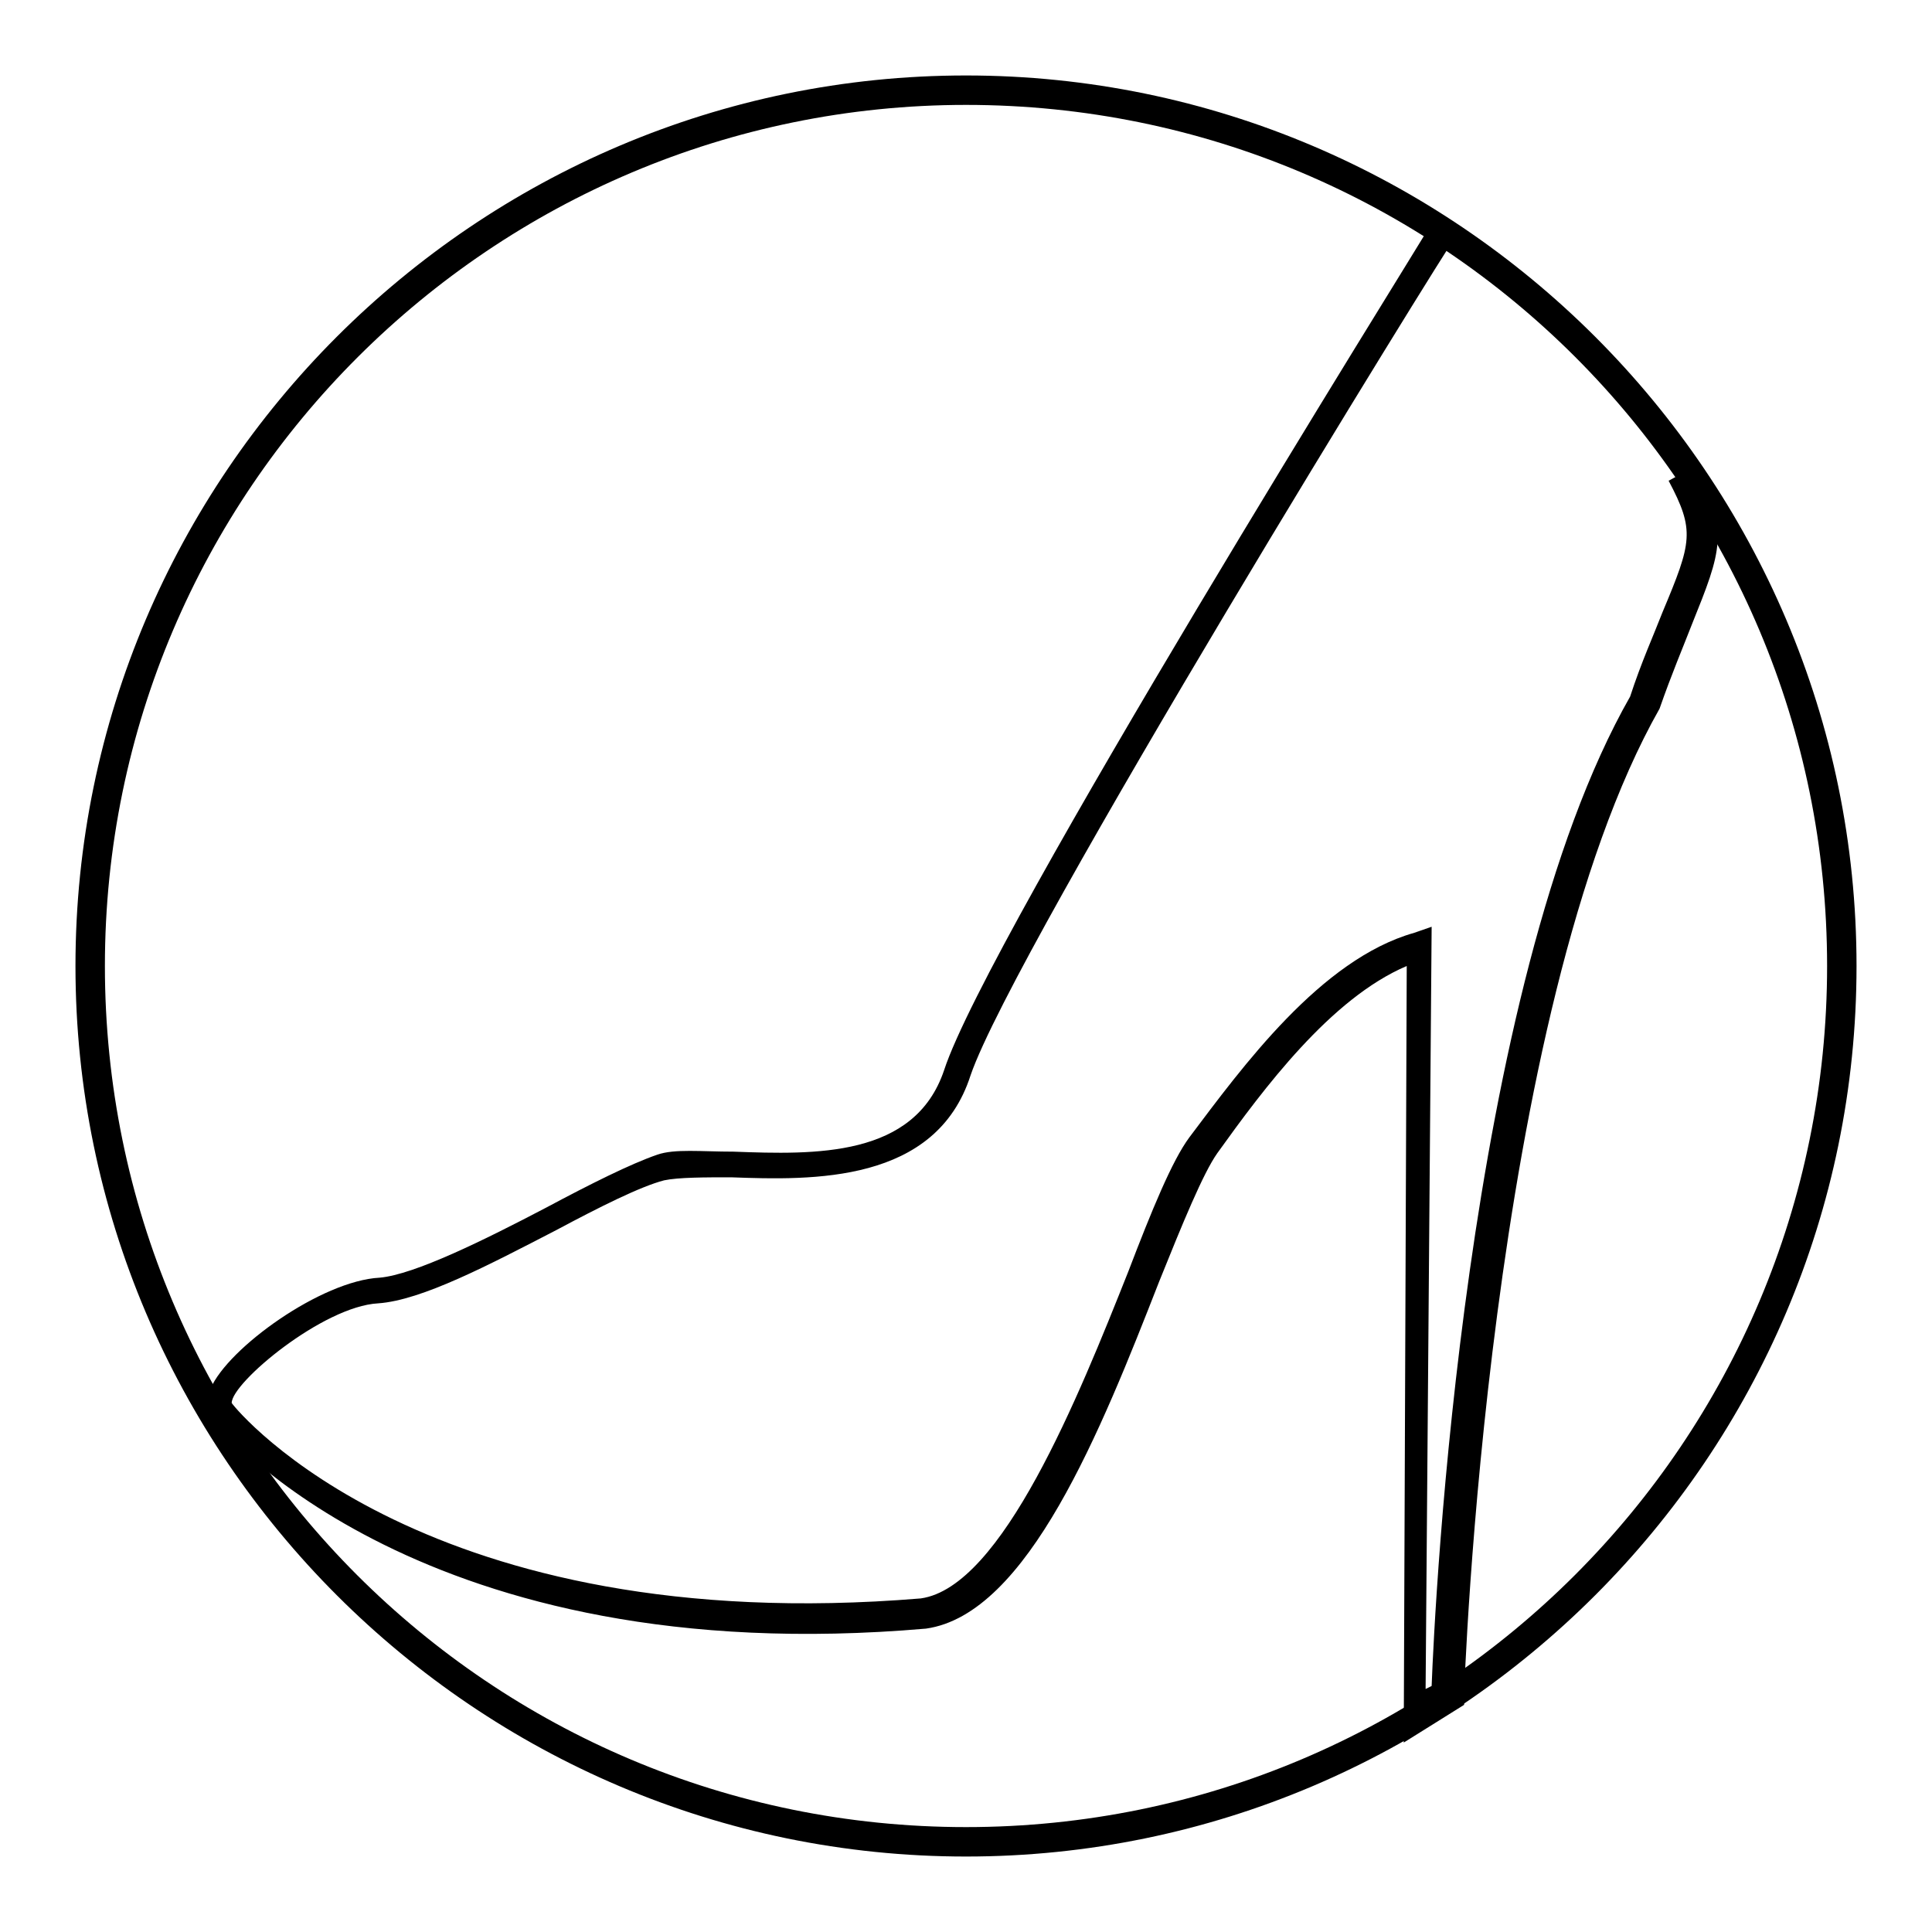
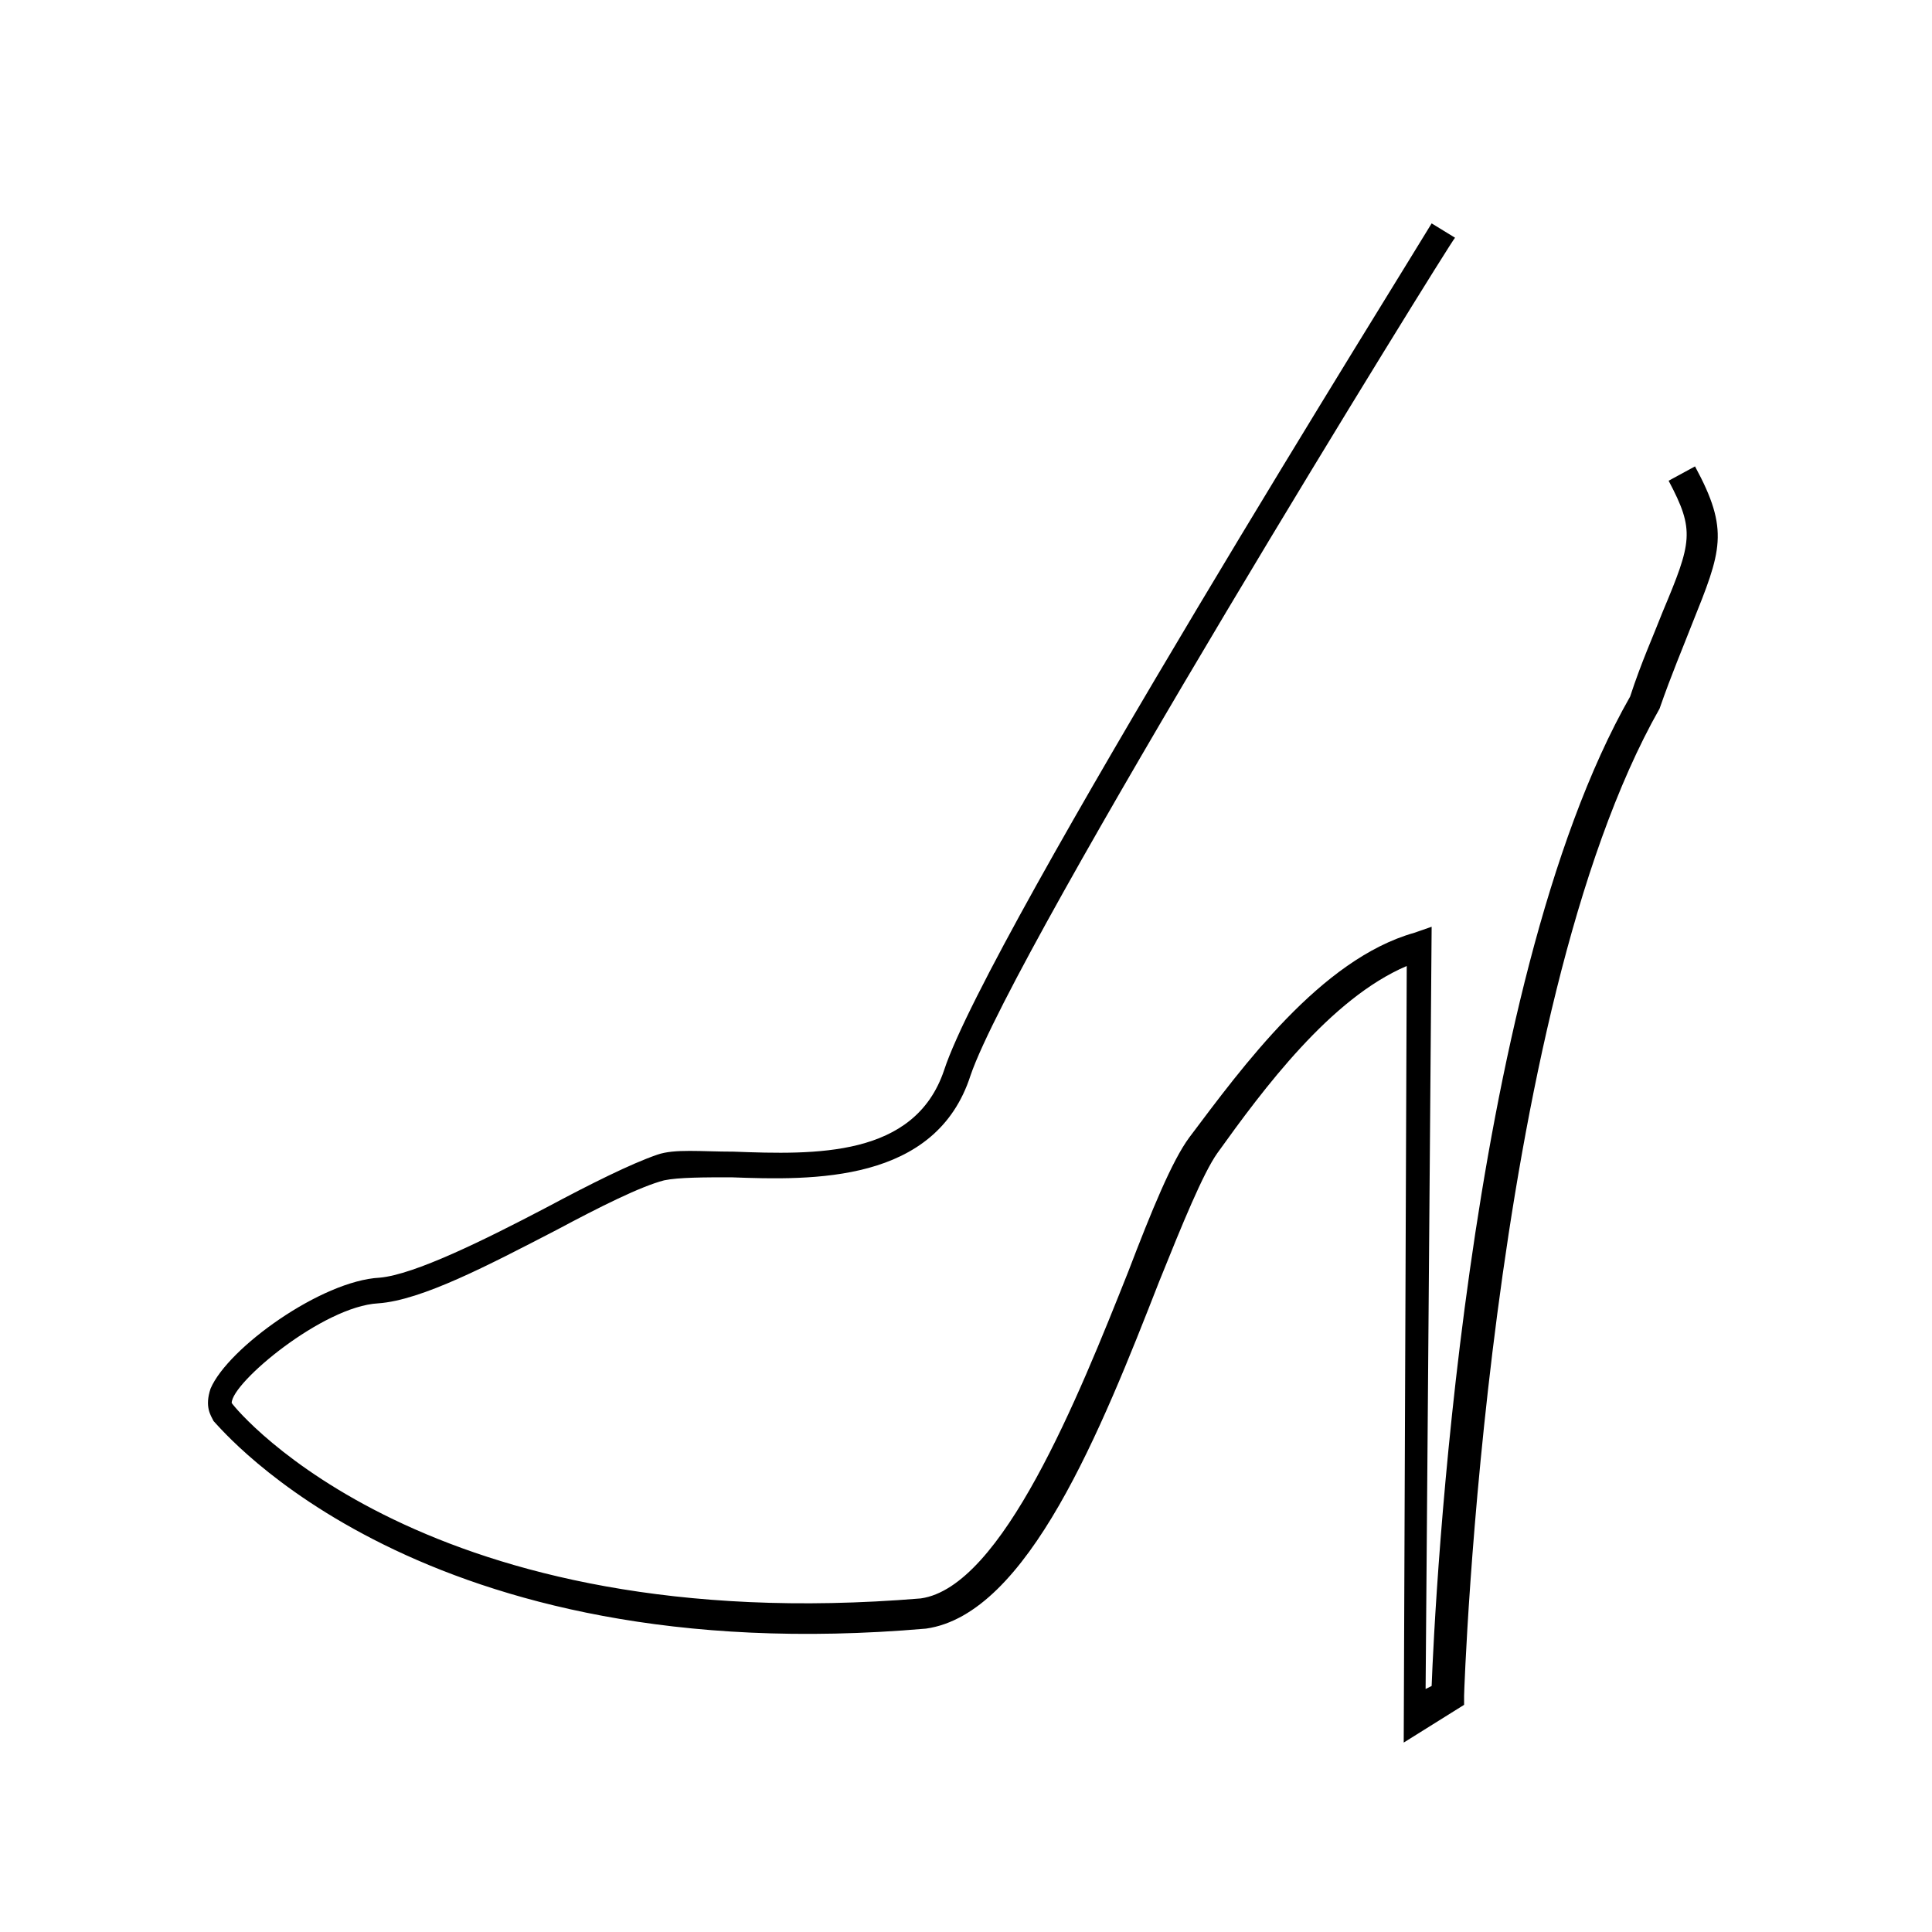
<svg xmlns="http://www.w3.org/2000/svg" version="1.1" x="0px" y="0px" viewBox="0 0 256 256" enable-background="new 0 0 256 256" xml:space="preserve">
  <g>
    <g>
-       <path fill="#000000" d="M128,246c-65,0-118-53-118-118S63,10,128,10s118,53,118,118S193,246,128,246z M128,13.9C65.3,13.9,13.9,64.9,13.9,128c0,63.1,51.1,114.1,114.1,114.1c63.1,0,114.1-51.1,114.1-114.1C242.1,64.9,191.1,13.9,128,13.9z" />
      <path fill="#000000" d="M186,230.9l0.4-102.9c-10.1,4.3-19,16.3-25.1,24.8c-1.9,2.7-4.6,9.3-7.7,17c-7.7,19.7-17.4,44.1-30.9,46c-66.9,5.8-93.2-26.3-94.4-27.5c-0.4-0.8-1.2-1.9-0.4-4.3c2.3-5.4,14.7-14.3,22.4-14.7c4.6-0.4,13.9-5,22.1-9.3c5.8-3.1,11.2-5.8,14.7-7c2.3-0.8,5.8-0.4,10.1-0.4c10.8,0.4,24,0.8,27.9-10.8c5.8-17.8,62.3-108.3,64.6-112.2l3.1,1.9c-0.8,0.8-58.4,94-64.2,111c-4.6,14.3-20.9,13.9-31.7,13.5c-3.5,0-7,0-8.9,0.4c-3.1,0.8-8.5,3.5-14.3,6.6c-8.9,4.6-17.8,9.3-23.6,9.7c-7.3,0.4-19.4,10.5-19.4,13.2c0.8,1.2,25.9,31.3,91.3,25.9c10.8-1.5,20.9-26.7,27.5-43.3c3.1-8.1,5.8-14.7,8.1-17.8c7-9.3,17.4-23.6,29.8-27.1l2.3-0.8l-0.8,101l0.8-0.4c0.4-10.5,4.3-92.5,26.3-131.1c1.5-4.6,3.1-8.1,4.3-11.2c3.9-9.3,4.3-10.8,0.8-17.4l3.5-1.9c4.6,8.5,3.5,11.2-0.4,20.9c-1.2,3.1-2.7,6.6-4.3,11.2c-22.8,40.2-25.9,130-25.9,130.8v1.2L186,230.9z" />
    </g>
  </g>
</svg>